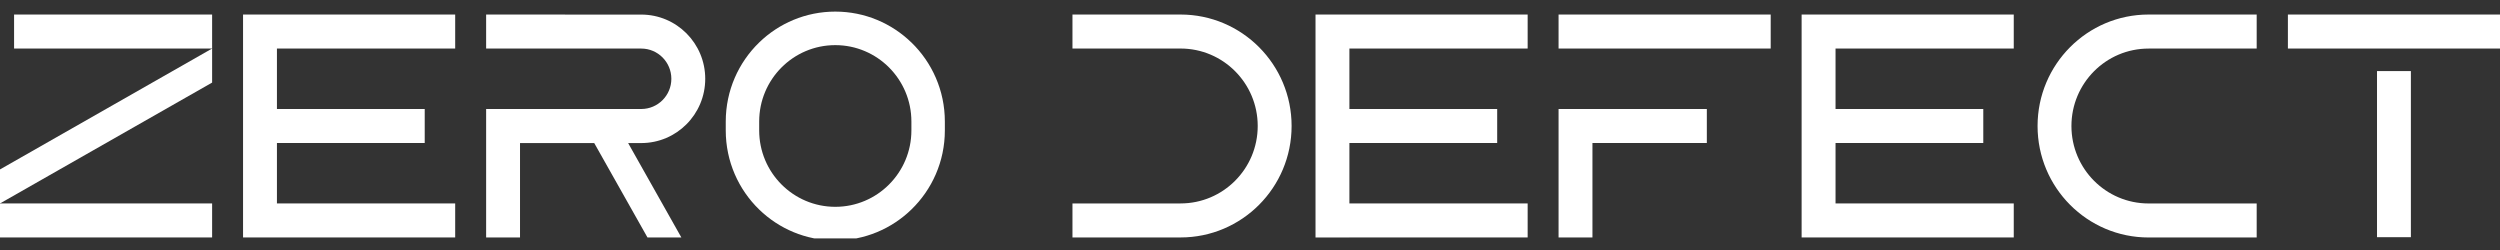
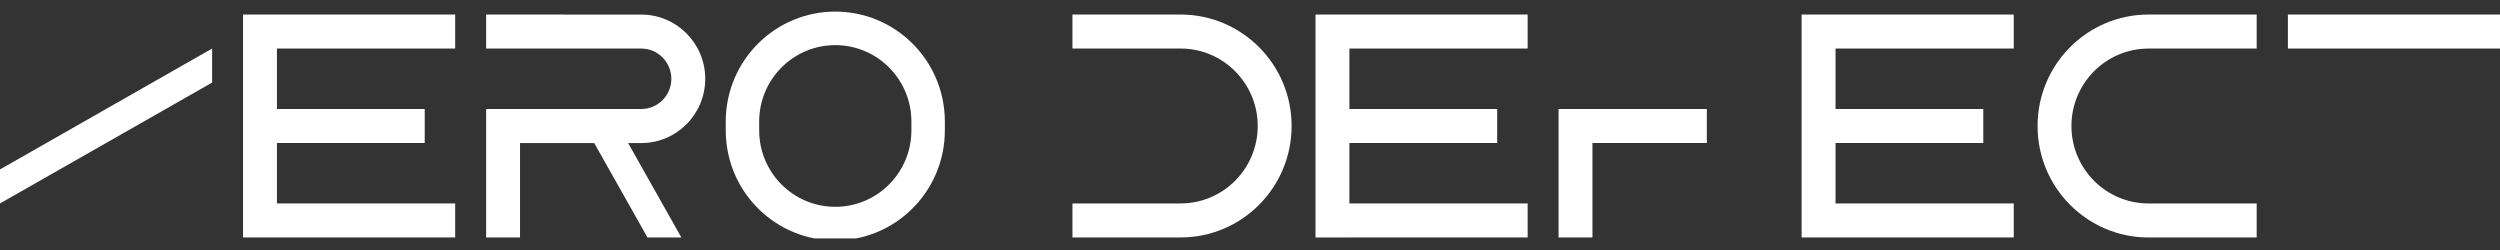
<svg xmlns="http://www.w3.org/2000/svg" width="150" height="15" viewBox="0 0 150 15" fill="none">
  <rect x="0" y="0" width="150" height="15" fill="#333333" stroke="none" />
  <g clip-path="url(#clip0_207_3568)">
-     <path d="M12.727 0.872H0.845V2.912H12.727V0.872Z" fill="white" />
-     <path d="M12.727 12.206H0V14.247H12.727V12.206Z" fill="white" />
    <path d="M0 12.207L12.727 4.955V2.912L0 10.166V12.207Z" fill="white" />
    <path d="M14.583 1.17V2.912V12.206V13.948V14.247H27.311V12.206H16.616V8.58H25.483V6.54H16.616V2.912H27.311V0.872H14.583V1.17Z" fill="white" />
    <path d="M38.475 8.584C40.595 8.584 42.314 6.858 42.314 4.729C42.314 2.601 40.598 0.877 38.478 0.875L29.168 0.873V2.914H38.478C39.474 2.916 40.281 3.728 40.281 4.728C40.281 5.728 39.474 6.538 38.478 6.54H29.168V14.249H31.201V8.582H35.653L38.849 14.249H40.882L37.687 8.582H38.329C38.378 8.584 38.427 8.586 38.476 8.586L38.475 8.584Z" fill="white" />
    <path d="M70.834 0.872H64.348V2.912H70.834C73.39 2.912 75.463 4.993 75.463 7.559C75.463 10.125 73.39 12.206 70.834 12.206H64.348V14.247H70.834C74.514 14.247 77.496 11.252 77.496 7.559C77.496 3.867 74.512 0.872 70.834 0.872Z" fill="white" />
    <path d="M122.254 7.561C122.254 11.254 125.235 14.249 128.915 14.249H135.401V12.208H128.915C126.359 12.208 124.286 10.127 124.286 7.561C124.286 4.995 126.359 2.914 128.915 2.914H135.401V0.872H128.915C125.235 0.872 122.254 3.867 122.254 7.559V7.561Z" fill="white" />
    <path d="M150.002 0.872H137.274V2.912H150.002V0.872Z" fill="white" />
-     <path d="M144.653 4.265H142.621V14.231H144.653V4.265Z" fill="white" />
    <path d="M78.931 1.471V2.912V12.206V14.247V14.249H80.964V14.247H91.659V12.206H80.964V8.58H89.831V6.54H80.964V2.912H91.659V0.872H78.931V1.471Z" fill="white" />
-     <path d="M106.242 0.872H93.514V2.912H106.242V0.872Z" fill="white" />
    <path d="M93.542 6.54H93.514V14.248H95.547V8.58H102.41V6.54H95.547H93.542Z" fill="white" />
    <path d="M108.097 1.453V2.912V12.206V14.231V14.247H120.825V12.206H110.132V8.58H118.997V6.54H110.132V2.912H120.825V0.872H108.097V1.453Z" fill="white" />
    <path d="M54.684 2.55C53.502 1.402 51.892 0.696 50.117 0.696C48.342 0.696 46.733 1.402 45.551 2.548C44.315 3.747 43.545 5.429 43.545 7.294V7.826C43.545 9.69 44.315 11.373 45.551 12.572C46.734 13.72 48.345 14.425 50.118 14.425C51.892 14.425 53.502 13.718 54.684 12.57C55.92 11.371 56.691 9.69 56.691 7.825V7.292C56.691 5.429 55.92 3.747 54.684 2.548V2.55ZM54.684 7.825C54.684 10.357 52.639 12.409 50.118 12.409C47.597 12.409 45.551 10.356 45.551 7.825V7.292C45.551 4.761 47.596 2.708 50.117 2.708C52.638 2.708 54.684 4.761 54.684 7.292V7.825Z" fill="white" />
  </g>
  <defs>
    <clipPath id="clip0_207_3568">
      <rect width="150" height="13.608" fill="white" transform="translate(0 0.696)" />
    </clipPath>
  </defs>
</svg>